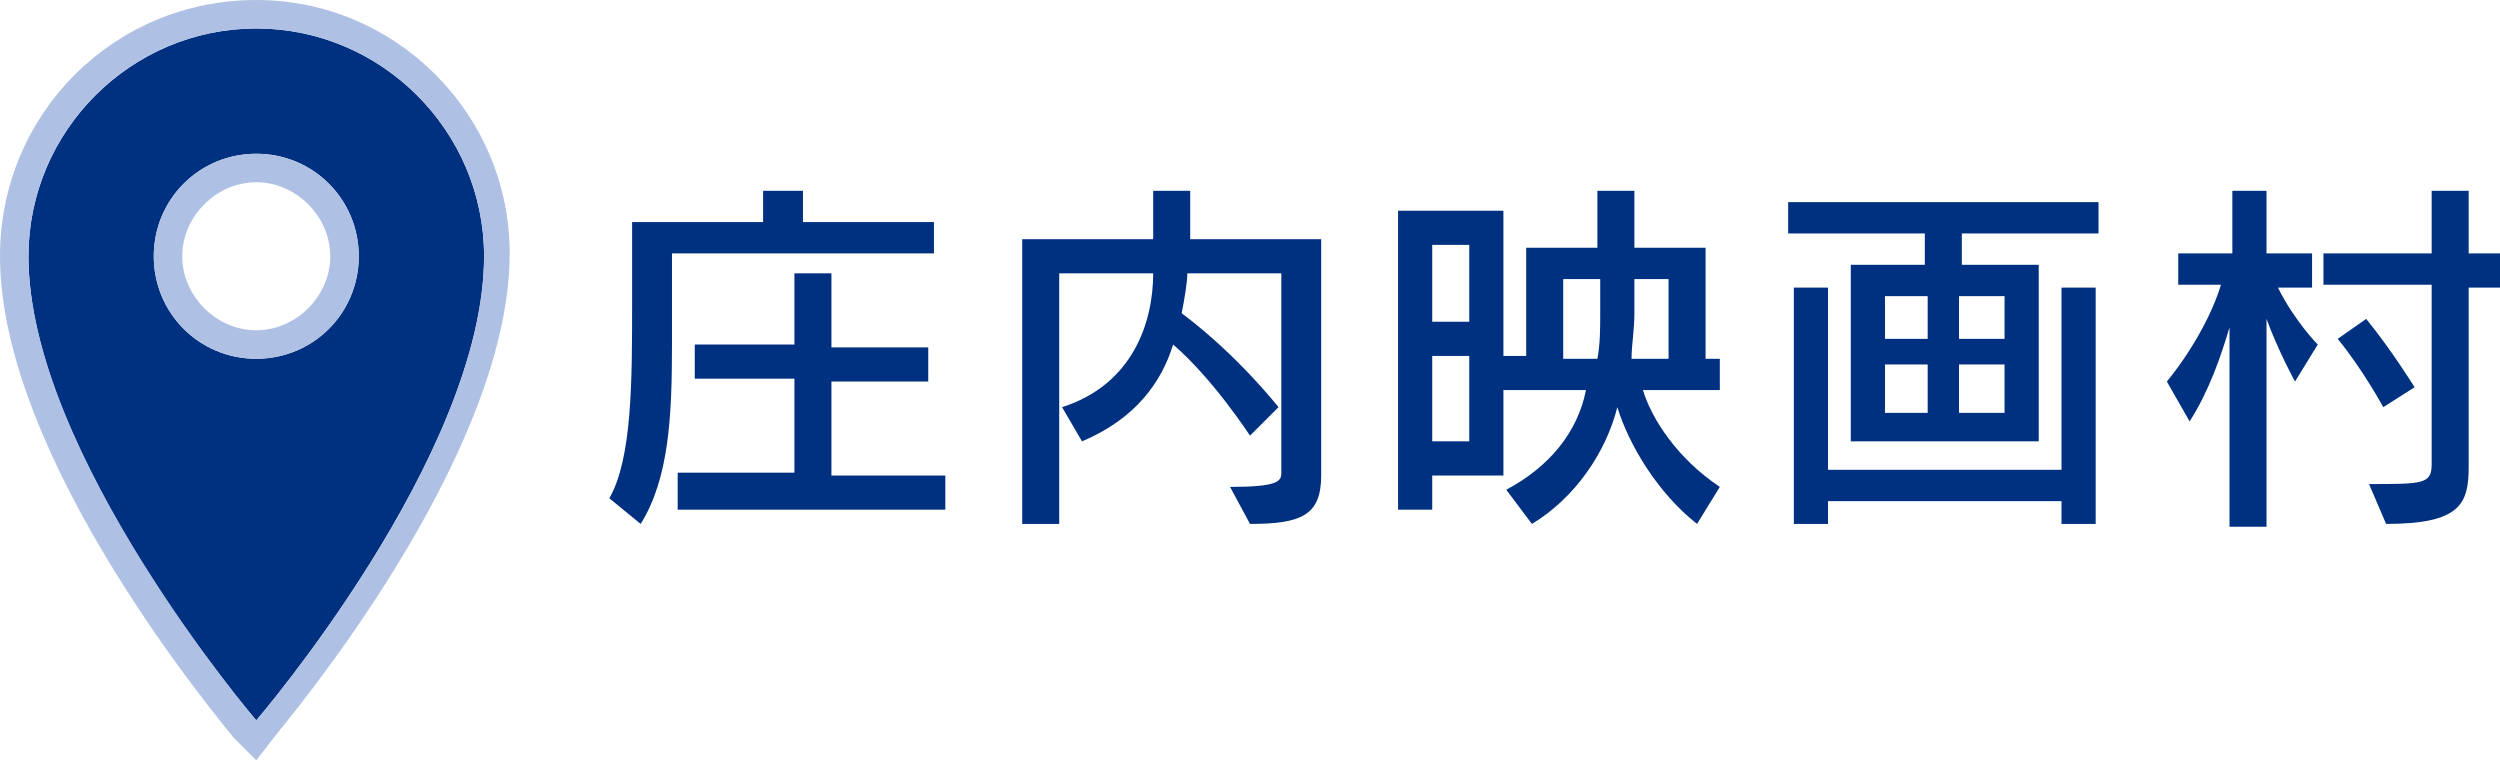
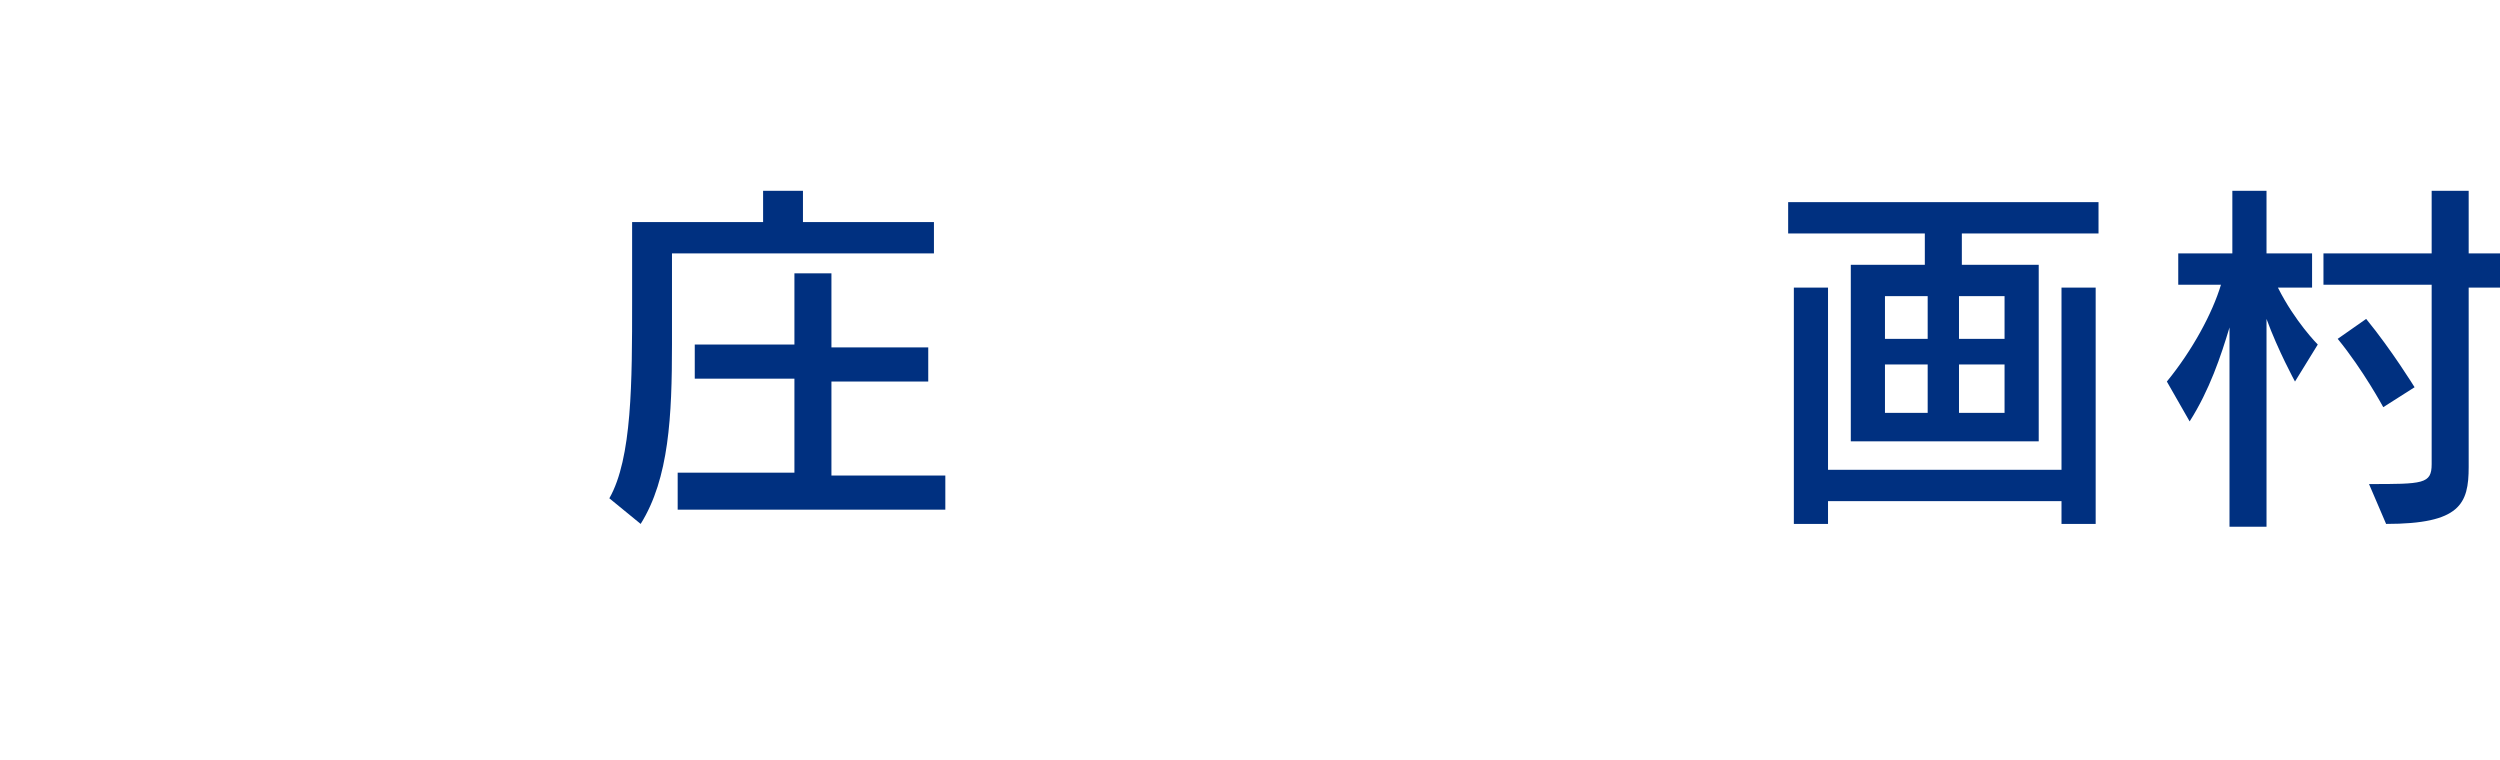
<svg xmlns="http://www.w3.org/2000/svg" version="1.1" id="レイヤー_1" x="0px" y="0px" width="87.8px" height="26.7px" viewBox="0 0 87.8 26.7" style="enable-background:new 0 0 87.8 26.7;" xml:space="preserve">
  <style type="text/css">
	.st0{fill:#003080;}
	.st1{fill:#AEC0E3;}
</style>
  <g>
    <g>
      <g>
-         <path class="st0" d="M9,1C4.6,1,1,4.6,1,9c0,7,8,16.3,8,16.3s8-9.3,8-16.3C17,4.6,13.4,1,9,1z M9,5.4c2,0,3.6,1.6,3.6,3.6     S11,12.6,9,12.6S5.4,11,5.4,9S7,5.4,9,5.4z" />
-         <path class="st1" d="M9,1c4.4,0,8,3.6,8,8c0,7-8,16.3-8,16.3S1,15.9,1,9C1,4.6,4.6,1,9,1 M9,12.6c2,0,3.6-1.6,3.6-3.6     c0-2-1.6-3.6-3.6-3.6C7,5.4,5.4,7,5.4,9C5.4,11,7,12.6,9,12.6 M9,0C4,0,0,4,0,9c0,7.2,7.9,16.5,8.2,16.9L9,26.7l0.7-0.9     c0.3-0.4,8.2-9.7,8.2-16.9C17.9,4,13.9,0,9,0L9,0z M9,11.6c-1.4,0-2.6-1.2-2.6-2.6c0-1.4,1.2-2.6,2.6-2.6s2.6,1.2,2.6,2.6     C11.6,10.4,10.4,11.6,9,11.6L9,11.6z" />
-       </g>
+         </g>
    </g>
    <g>
      <g>
        <path class="st0" d="M23.6,8.9v1.2c0,0.7,0,1.3,0,2c0,2.5-0.1,4.7-1.1,6.3l-1.1-0.9c0.8-1.4,0.8-4.1,0.8-6.9V7.8h4.6V6.7h1.4v1.1     h4.6v1.1H23.6z M23.8,17.8v-1.2h4.1v-3.3h-3.5v-1.2h3.5V9.6h1.3v2.6h3.4v1.2h-3.4v3.3h4v1.2H23.8z" />
-         <path class="st0" d="M43.2,17.1c1.7,0,1.8-0.2,1.8-0.5v-7h-3.3c0,0.3-0.1,0.9-0.2,1.4c2,1.5,3.4,3.3,3.4,3.3l-1,1     c0,0-1.3-2-2.7-3.2c-0.4,1.3-1.3,2.6-3.2,3.4l-0.7-1.2c2.5-0.8,3.2-3,3.2-4.7h-3.3v8.8h-1.3v-10h4.6V6.7h1.3v1.7h4.6v8.3     c0,1.4-0.7,1.7-2.5,1.7L43.2,17.1z" />
-         <path class="st0" d="M59.6,18.4c-1.4-1.1-2.4-2.8-2.8-4.1c-0.4,1.6-1.5,3.2-3,4.1l-0.9-1.2c1.5-0.8,2.5-2,2.8-3.5h-2.9v3h-2.5     v1.2h-1.2V7.4h3.7v5.1h0.8V8.7h2.5v-2h1.3v2h2.5v3.9h0.5v1.1h-2.7c0.3,1,1.2,2.4,2.7,3.4L59.6,18.4z M51.6,8.6h-1.3v2.7h1.3V8.6z      M51.6,12.5h-1.3v3h1.3V12.5z M56.1,12.6c0.1-0.5,0.1-1.1,0.1-1.6V9.8h-1.3v2.8H56.1z M58.7,9.8h-1.3v1.2c0,0.6-0.1,1.1-0.1,1.6     h1.3V9.8z" />
        <path class="st0" d="M65,15.5V9.3h2.6V8.2h-4.8V7.1h10.9v1.1h-4.8v1.1h2.7v6.2H65z M72.4,18.4v-0.8h-8.2v0.8H63v-8.3h1.2v6.4h8.2     v-6.4h1.2v8.3H72.4z M67.7,10.4h-1.5v1.5h1.5V10.4z M67.7,12.8h-1.5v1.7h1.5V12.8z M70.4,10.4h-1.6v1.5h1.6V10.4z M70.4,12.8     h-1.6v1.7h1.6V12.8z" />
        <path class="st0" d="M78.3,18.4v-6.9c-0.3,1-0.7,2.2-1.4,3.3l-0.8-1.4c0.9-1.1,1.6-2.4,1.9-3.4h-1.5V8.9h1.9V6.7h1.2v2.2h1.6v1.2     h-1.2c0.6,1.2,1.4,2,1.4,2l-0.8,1.3c0,0-0.6-1.1-1-2.2v7.3H78.3z M83.2,17c1.9,0,2.2,0,2.2-0.7v-6.3h-3.8V8.9h3.8V6.7h1.3v2.2     h1.2v1.2h-1.2v6.3c0,1.3-0.3,2-2.9,2L83.2,17z M83.7,14.3c0,0-0.7-1.3-1.6-2.4l1-0.7c0.9,1.1,1.7,2.4,1.7,2.4L83.7,14.3z" />
      </g>
    </g>
  </g>
</svg>